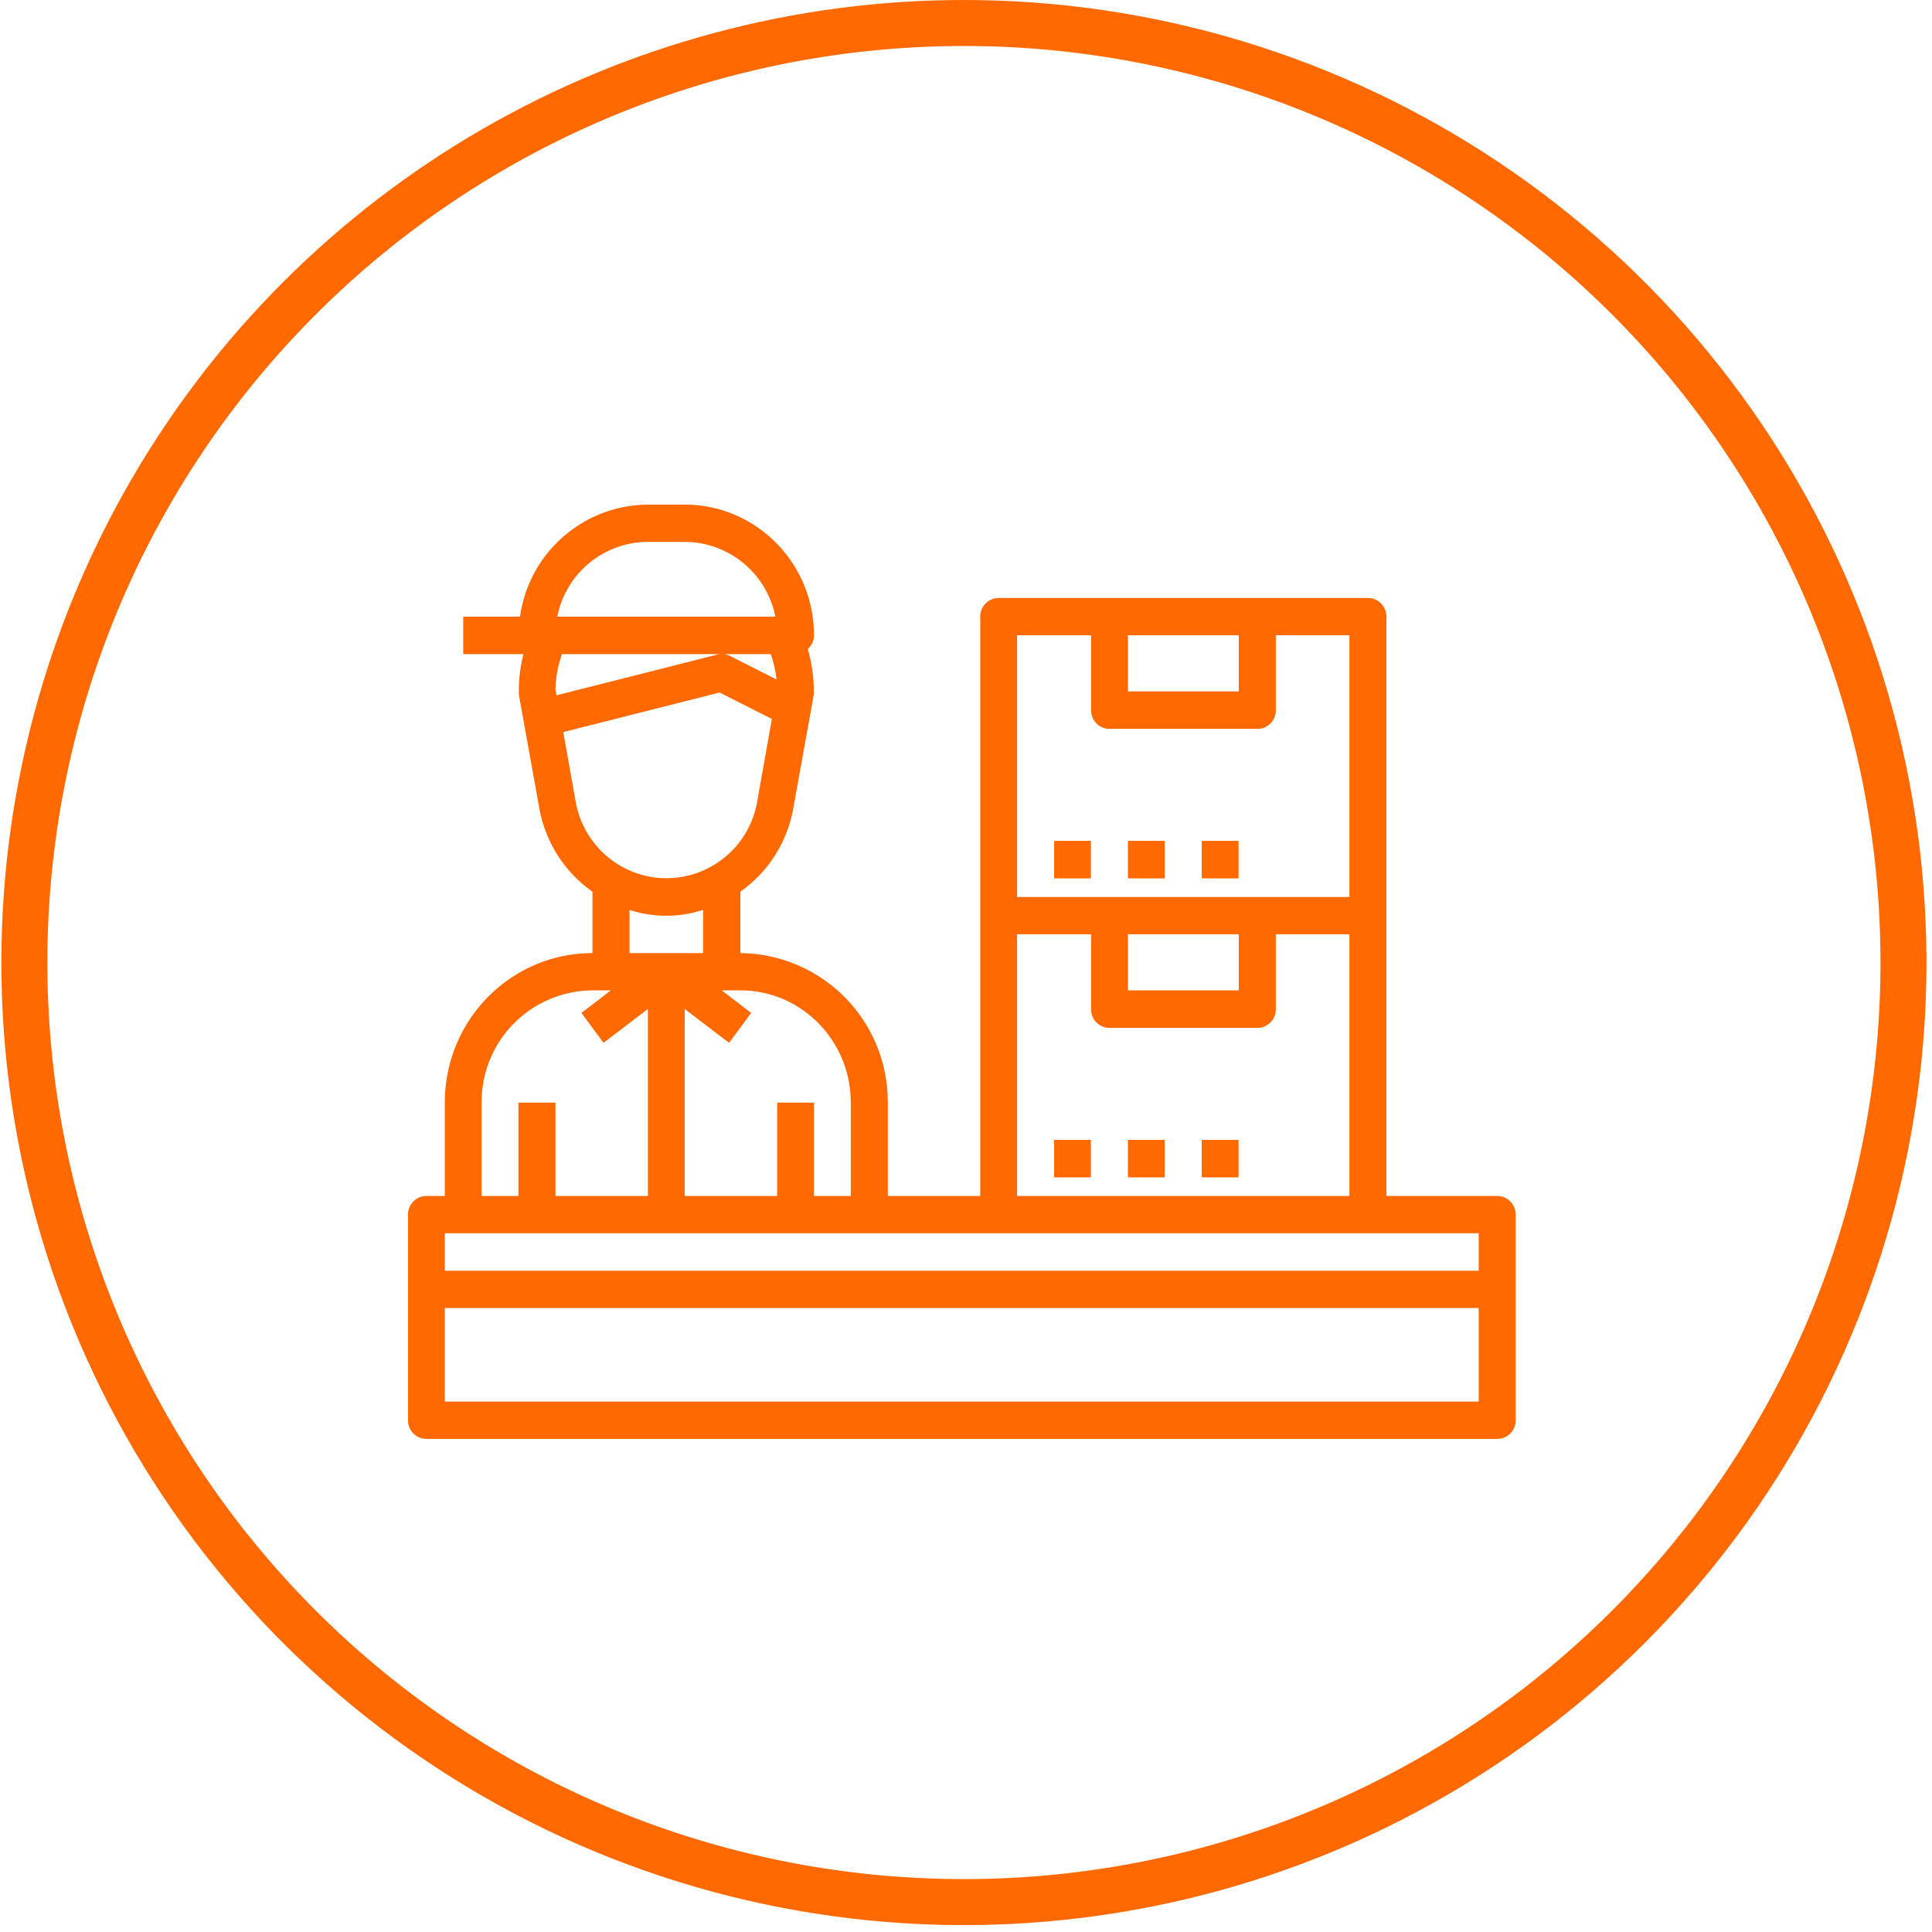
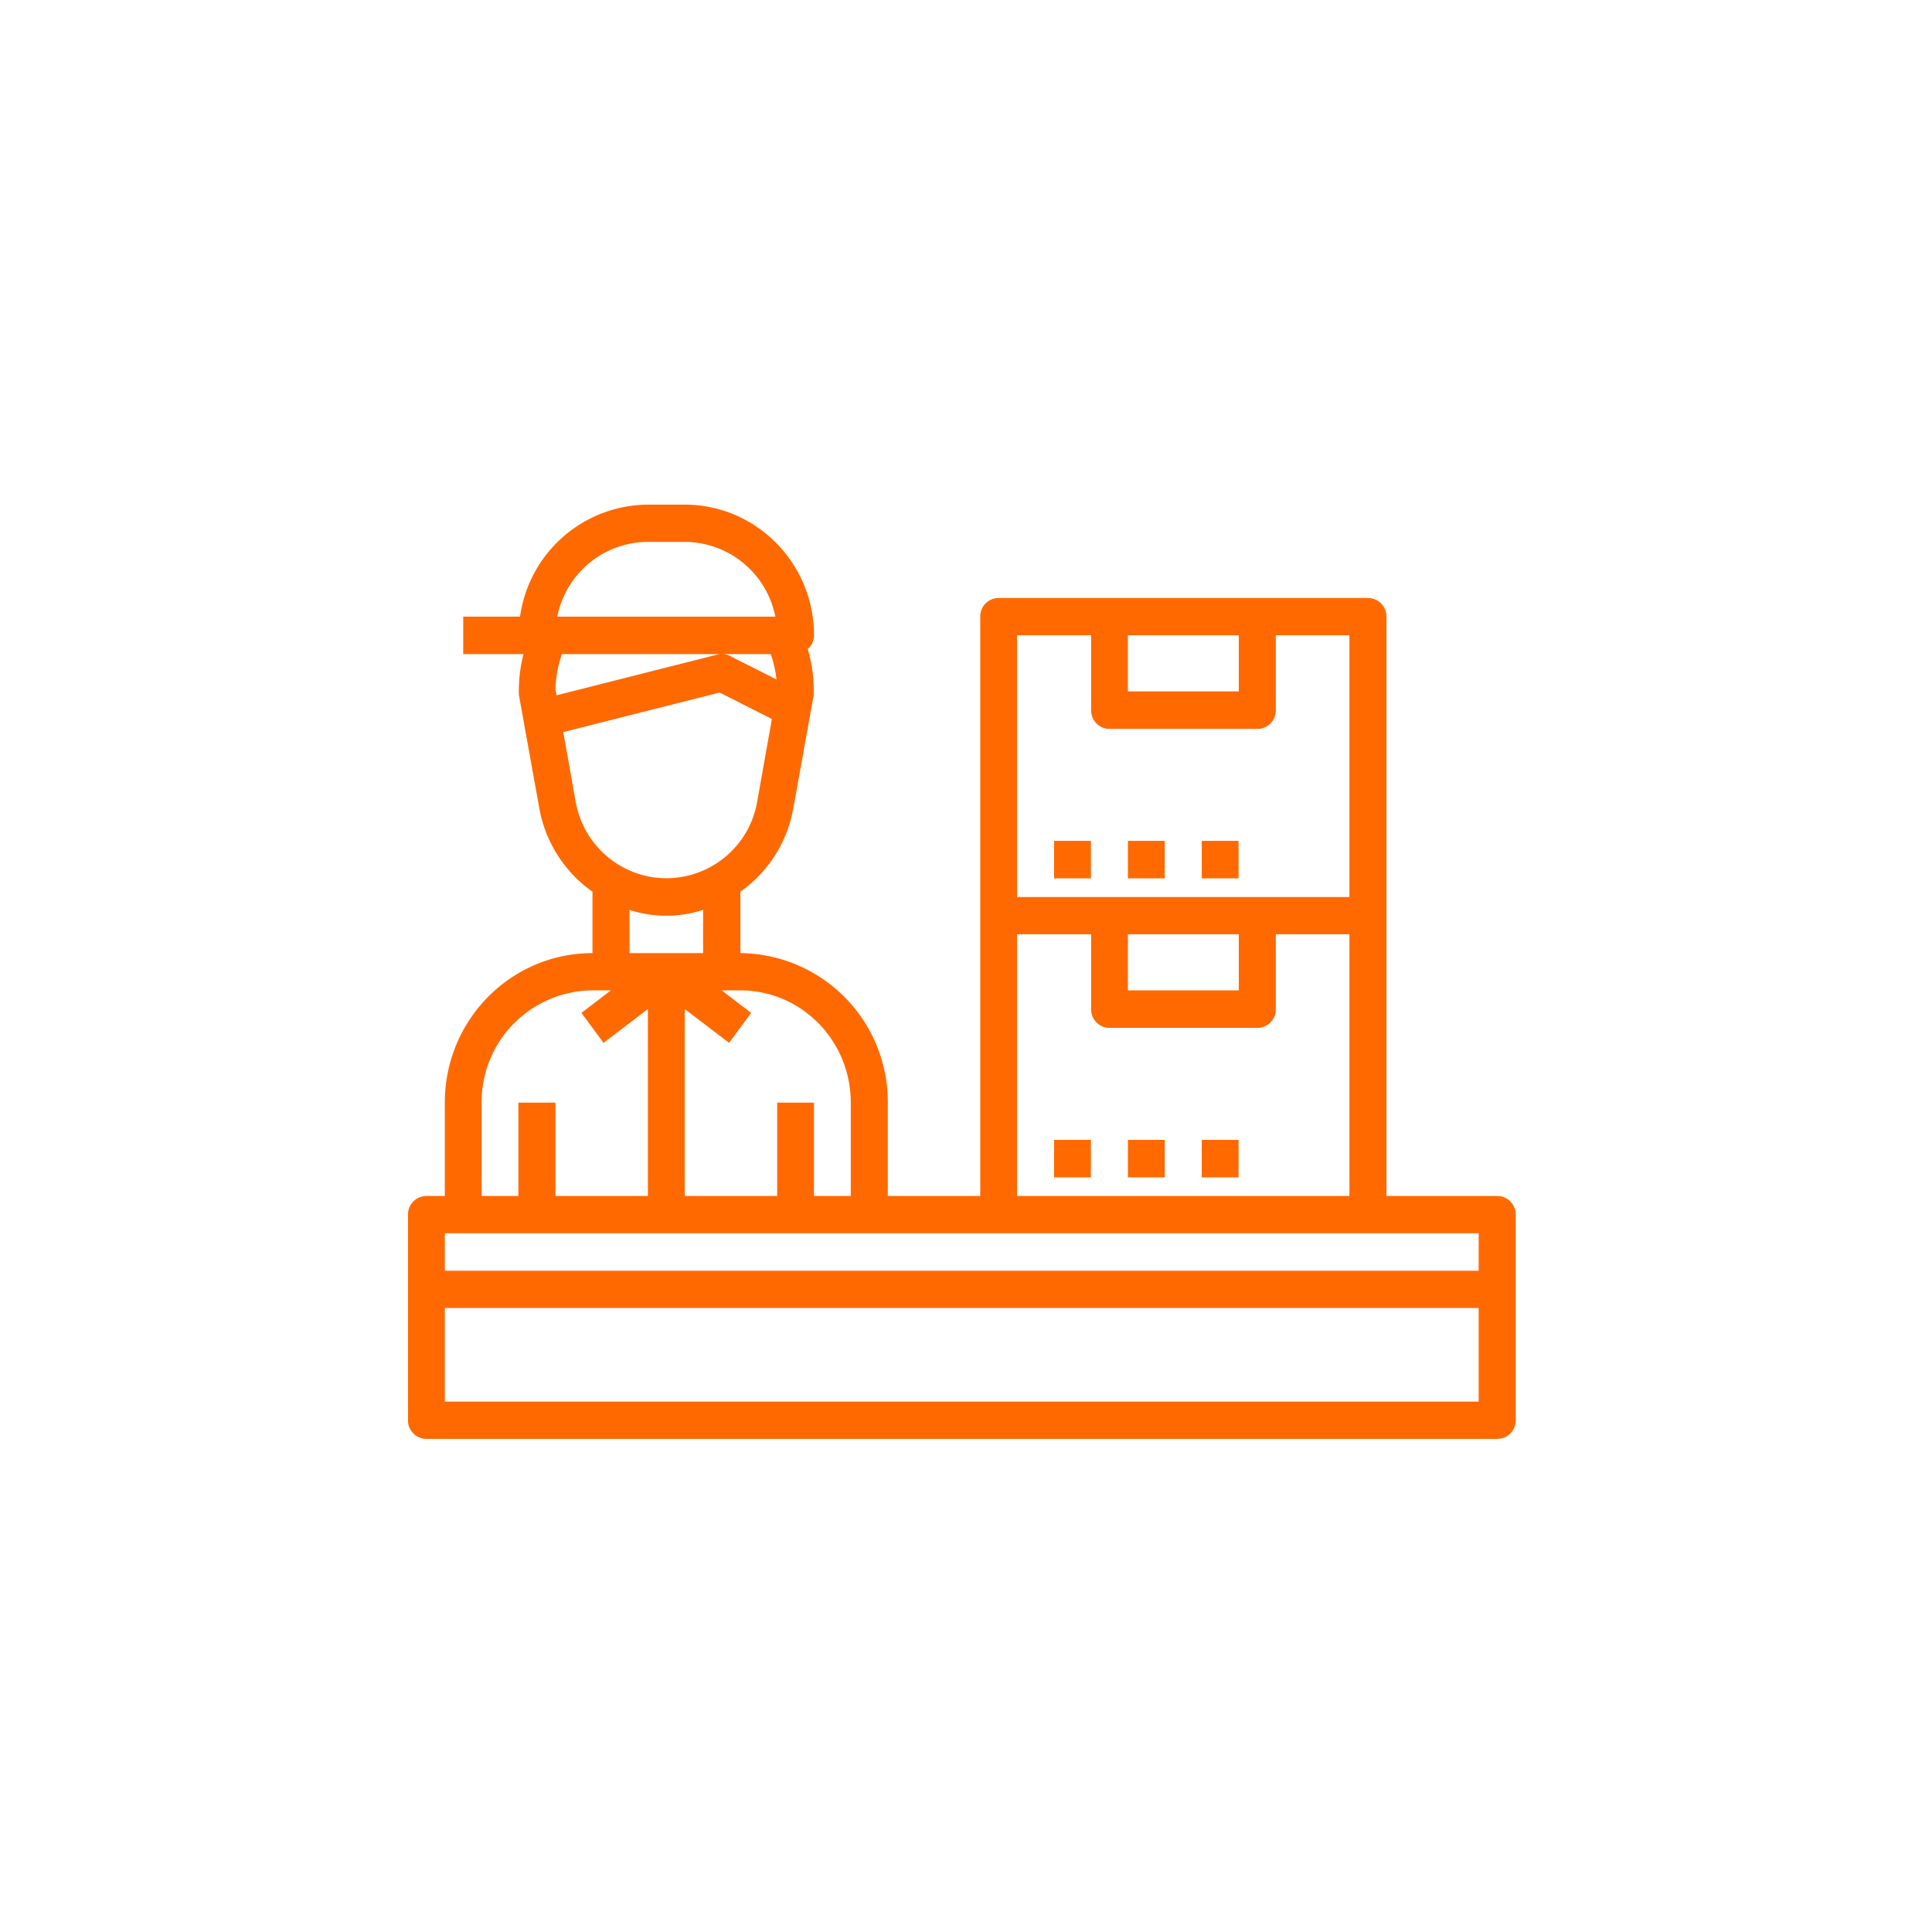
<svg xmlns="http://www.w3.org/2000/svg" xmlns:xlink="http://www.w3.org/1999/xlink" width="84" height="84">
  <defs>
-     <path id="a" d="M1240.92 2923a41.85 41.85 0 1 1-41.86 41.84 41.85 41.85 0 0 1 41.86-41.84z" />
    <path id="b" d="M1264.9 2975.81v8.94a.8.8 0 0 1-.8.81h-46.56a.8.8 0 0 1-.8-.81v-8.94a.8.8 0 0 1 .8-.81h.8v-4.06c0-3.6 2.88-6.5 6.42-6.5v-2.67a5.66 5.66 0 0 1-2.31-3.62l-.89-4.94a6.46 6.46 0 0 1 .2-1.77h-2.62v-1.63h2.47a5.65 5.65 0 0 1 5.56-4.87h1.6c3.1 0 5.62 2.54 5.62 5.68a.8.8 0 0 1-.27.6 6.45 6.45 0 0 1 .26 1.99l-.89 4.94a5.65 5.65 0 0 1-2.3 3.62v2.67a6.47 6.47 0 0 1 6.41 6.5v4.06h4.02v-25.19a.8.8 0 0 1 .8-.81h16.06c.44 0 .8.36.8.81V2975h4.82c.44 0 .8.36.8.81zm-16.86-22.75h4.82v-2.44h-4.82zm-4.82 8.94h14.45v-11.38h-3.2v3.25a.8.8 0 0 1-.81.82h-6.42a.8.8 0 0 1-.8-.82v-3.25h-3.22zm4.82 4.06h4.82v-2.44h-4.82zm-4.82 8.94h14.45v-11.38h-3.2v3.25a.8.8 0 0 1-.81.82h-6.42a.8.8 0 0 1-.8-.82v-3.25h-3.22zm-12.04-8.94h-.8l1.28.98-.96 1.3-1.93-1.47v8.13h4.02v-4.06h1.6v4.06h1.6v-4.06c0-2.7-2.15-4.88-4.8-4.88zm-7.95-16.25h9.48a4.03 4.03 0 0 0-3.94-3.25h-1.6a4.03 4.03 0 0 0-3.94 3.25zm.2 1.63c-.17.5-.27 1.02-.28 1.55l.05.24 6.99-1.77a.8.8 0 0 1 .55.06l2.02 1.02a4.85 4.85 0 0 0-.25-1.1zm.6 6.42a4.03 4.03 0 0 0 3.23 3.26 4.01 4.01 0 0 0 4.66-3.26l.64-3.6-2.27-1.15-6.8 1.72zm2.34 6.58h3.2v-1.88a5.15 5.15 0 0 1-3.2 0zm-6.43 10.56h1.6v-4.06h1.61v4.06h4.02v-8.13l-1.93 1.47-.96-1.3 1.28-.98h-.8a4.85 4.85 0 0 0-4.82 4.88zm-1.6 1.62v1.63h44.95v-1.63zm44.95 7.32v-4.07h-44.95v4.07zm-18.46-11.38h1.6v1.63h-1.6zm3.21 0h1.6v1.63h-1.6zm3.21 0h1.6v1.63h-1.6zm-6.42-13h1.6v1.63h-1.6zm3.21 0h1.6v1.63h-1.6zm3.21 0h1.6v1.63h-1.6z" />
    <clipPath id="c">
      <use fill="#fff" xlink:href="#a" />
    </clipPath>
  </defs>
  <use fill="#ff6900" xlink:href="#b" transform="translate(-1199 -2923)" />
  <use fill="#fff" fill-opacity="0" stroke="#ff6900" stroke-miterlimit="50" stroke-width="4" clip-path="url(&quot;#c&quot;)" xlink:href="#a" transform="translate(-1199 -2923)" />
</svg>